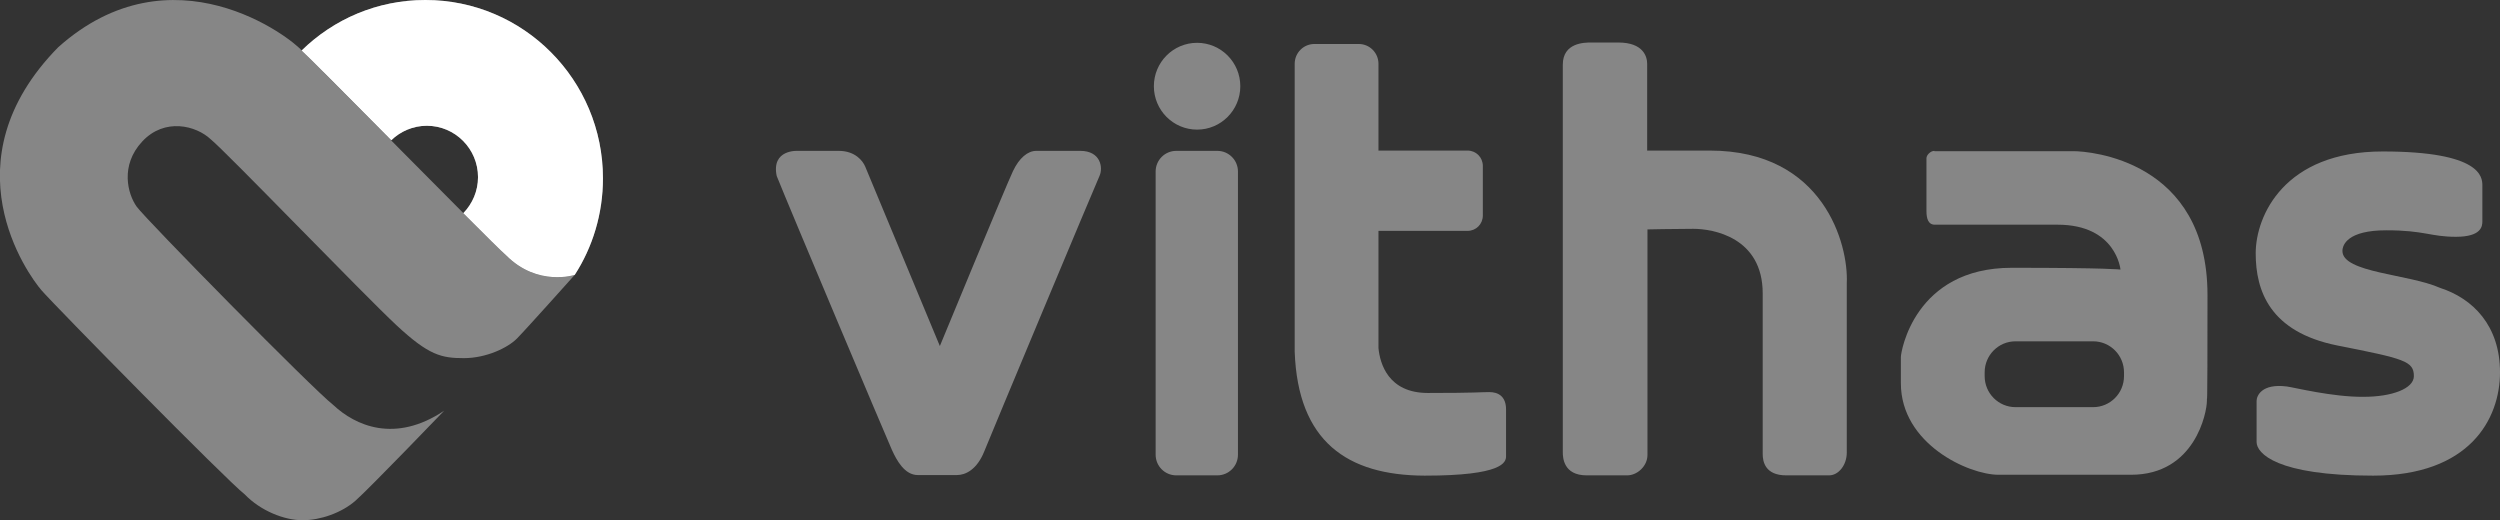
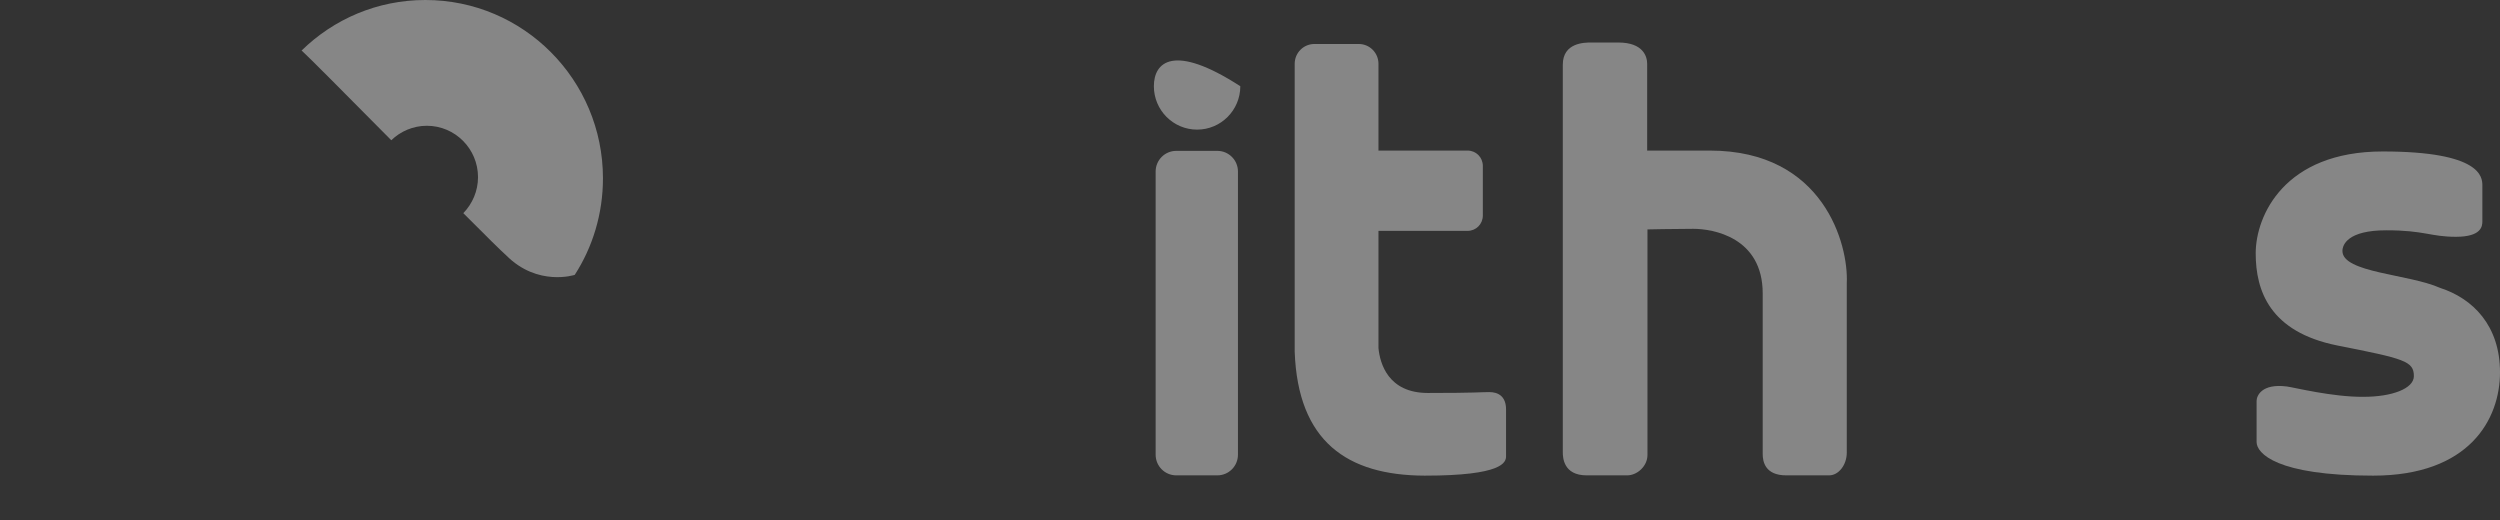
<svg xmlns="http://www.w3.org/2000/svg" width="346" height="72" viewBox="0 0 346 72" fill="none">
  <rect x="0" y="0" width="346" height="72" fill="#333333" stroke="none" />
  <g clip-path="url(#clip0_1611_6969)">
-     <path d="M110.424 20.88C110.424 20.88 106.722 20.635 107.495 24.354C109.204 28.644 122.793 60.844 123.444 62.274C124.095 63.704 125.194 65.748 127.024 65.748H132.436C133.616 65.748 135.202 65.012 136.22 62.478C137.237 59.945 151.64 25.498 152.169 24.354C152.698 23.209 152.332 20.88 149.524 20.88H143.421C142.241 20.88 141.061 21.861 140.207 23.659C139.353 25.416 130.076 47.891 130.076 47.891C130.076 47.891 120.067 23.822 119.742 23.046C119.416 22.27 118.358 20.88 116.08 20.88H110.384H110.424Z" fill="#868686" />
-     <path d="M165.677 17.939C168.98 17.939 171.658 15.25 171.658 11.933C171.658 8.615 168.98 5.926 165.677 5.926C162.374 5.926 159.696 8.615 159.696 11.933C159.696 15.25 162.374 17.939 165.677 17.939Z" fill="#868686" />
+     <path d="M165.677 17.939C168.98 17.939 171.658 15.25 171.658 11.933C162.374 5.926 159.696 8.615 159.696 11.933C159.696 15.25 162.374 17.939 165.677 17.939Z" fill="#868686" />
    <path d="M206.119 54.265C204.858 54.265 204.41 54.388 197.616 54.388C192.123 54.388 190.984 50.301 190.78 48.176V31.954H203.108C204.288 31.954 205.224 31.014 205.224 29.829V22.964C205.224 21.779 204.288 20.839 203.108 20.839H190.78V8.826C190.78 7.314 189.56 6.088 188.054 6.088H181.911C180.405 6.088 179.185 7.314 179.185 8.826V48.667C179.632 61.089 186.427 65.788 197.168 65.829C207.991 65.829 208.438 63.99 208.438 63.132V56.676C208.438 54.837 207.34 54.265 206.119 54.265Z" fill="#868686" />
    <path d="M216.291 9.031V62.602C216.291 63.297 216.372 65.789 219.587 65.789H225.201C226.585 65.789 228.009 64.523 228.009 62.97V31.751C228.009 31.751 231.671 31.669 234.356 31.669C237.041 31.669 243.958 32.813 243.958 40.618V62.847C243.958 63.869 244.283 65.789 247.213 65.789H253.153C254.455 65.789 255.594 64.359 255.594 62.643V39.147C255.839 33.876 252.421 20.84 236.634 20.84H227.968V8.827C227.968 7.887 227.48 5.885 223.981 5.885H220.156C219.343 5.885 216.291 5.885 216.291 8.949V9.031Z" fill="#868686" />
-     <path d="M267.719 20.922H286.964C289.161 20.922 305.517 22.148 305.517 40.822C305.517 59.496 305.436 53.939 305.436 55.492C305.436 57.044 303.808 65.707 294.939 65.707H276.589C272.48 65.707 263.081 61.458 263.081 53.04V49.403C263.081 48.708 264.953 37.062 278.42 37.062C291.887 37.062 293.474 37.308 293.474 37.308C293.474 37.308 292.904 31.096 284.767 31.096H267.76C266.865 31.096 266.621 30.238 266.621 29.217V21.902C266.621 21.453 267.19 20.881 267.719 20.881V20.922ZM289.69 47.237H278.949C276.589 47.237 274.677 49.158 274.677 51.528V52.059C274.677 54.429 276.589 56.35 278.949 56.35H289.69C292.05 56.35 293.962 54.429 293.962 52.059V51.528C293.962 49.158 292.05 47.237 289.69 47.237Z" fill="#868686" />
    <path d="M316.502 53.49C317.479 53.612 322.809 54.961 327.121 54.92C331.068 54.92 334.079 53.776 334.079 52.059C334.079 49.975 332.777 49.648 323.46 47.81C314.142 45.93 312.189 40.25 312.189 35.06C312.189 29.871 316.136 20.963 329.766 20.963C343.396 20.963 343.559 24.518 343.559 25.662V30.647C343.559 31.301 343.437 32.772 339.897 32.772C336.357 32.772 335.584 31.873 330.254 31.873C324.924 31.873 324.192 33.876 324.192 34.734C324.192 37.757 333.387 37.921 337.7 39.841C342.257 41.312 346 45.072 346 51.528C346 57.984 341.809 65.83 328.423 65.83C315.038 65.83 312.312 62.724 312.312 61.172V55.492C312.312 54.797 313.003 53.04 316.502 53.49Z" fill="#868686" />
    <path d="M168.485 20.881H162.788C161.216 20.881 159.94 22.162 159.94 23.741V62.928C159.94 64.508 161.216 65.789 162.788 65.789H168.485C170.058 65.789 171.333 64.508 171.333 62.928V23.741C171.333 22.162 170.058 20.881 168.485 20.881Z" fill="#868686" />
-     <path d="M61.437 56.88C61.437 56.88 51.103 67.627 49.191 69.303C47.278 70.978 44.349 72 41.867 72C39.385 72 36.09 70.733 33.852 68.404C31.451 66.565 7.609 42.333 5.737 40.168C3.866 38.002 -7.486 22.352 8.056 6.538C23.802 -7.519 40.321 5.189 41.867 7.11C43.006 8.091 68.029 33.589 70.063 35.346C74.416 39.718 79.543 38.043 79.543 38.043C79.543 38.043 72.789 45.602 71.528 46.869C70.266 48.136 67.296 49.566 64.204 49.566C61.112 49.566 59.362 49.198 54.846 44.989C50.33 40.781 31.207 20.921 29.173 19.287C27.139 17.366 22.785 16.263 19.693 19.573C16.601 22.883 17.659 26.846 18.92 28.604C20.181 30.361 43.25 53.816 46.139 56.063C49.15 58.883 54.643 61.416 61.478 56.84L61.437 56.88Z" fill="#868686" />
    <path d="M41.867 7.11C42.396 7.56 48.052 13.239 54.155 19.41C55.416 18.184 57.165 17.407 59.078 17.407C62.984 17.407 66.157 20.595 66.157 24.518C66.157 26.438 65.384 28.195 64.123 29.503C67.174 32.568 69.493 34.856 70.063 35.346C74.417 39.718 79.543 38.043 79.543 38.043C82.025 34.202 83.449 29.585 83.449 24.681C83.449 11.074 72.464 0 58.874 0C52.202 0 46.18 2.656 41.745 6.988C41.745 6.988 41.786 7.069 41.827 7.069L41.867 7.11Z" fill="#868686" />
-     <path style="mix-blend-mode:multiply" d="M41.867 7.11C42.396 7.56 48.052 13.239 54.155 19.41C55.416 18.184 57.165 17.407 59.078 17.407C62.984 17.407 66.157 20.595 66.157 24.518C66.157 26.438 65.384 28.195 64.123 29.503C67.174 32.568 69.493 34.856 70.063 35.346C74.417 39.718 79.543 38.043 79.543 38.043C82.025 34.202 83.449 29.585 83.449 24.681C83.449 11.074 72.464 0 58.874 0C52.202 0 46.18 2.656 41.745 6.988C41.745 6.988 41.786 7.069 41.827 7.069L41.867 7.11Z" fill="white" />
  </g>
  <defs>
    <clipPath id="clip0_1611_6969">
      <rect width="346" height="72" fill="white" />
    </clipPath>
  </defs>
</svg>